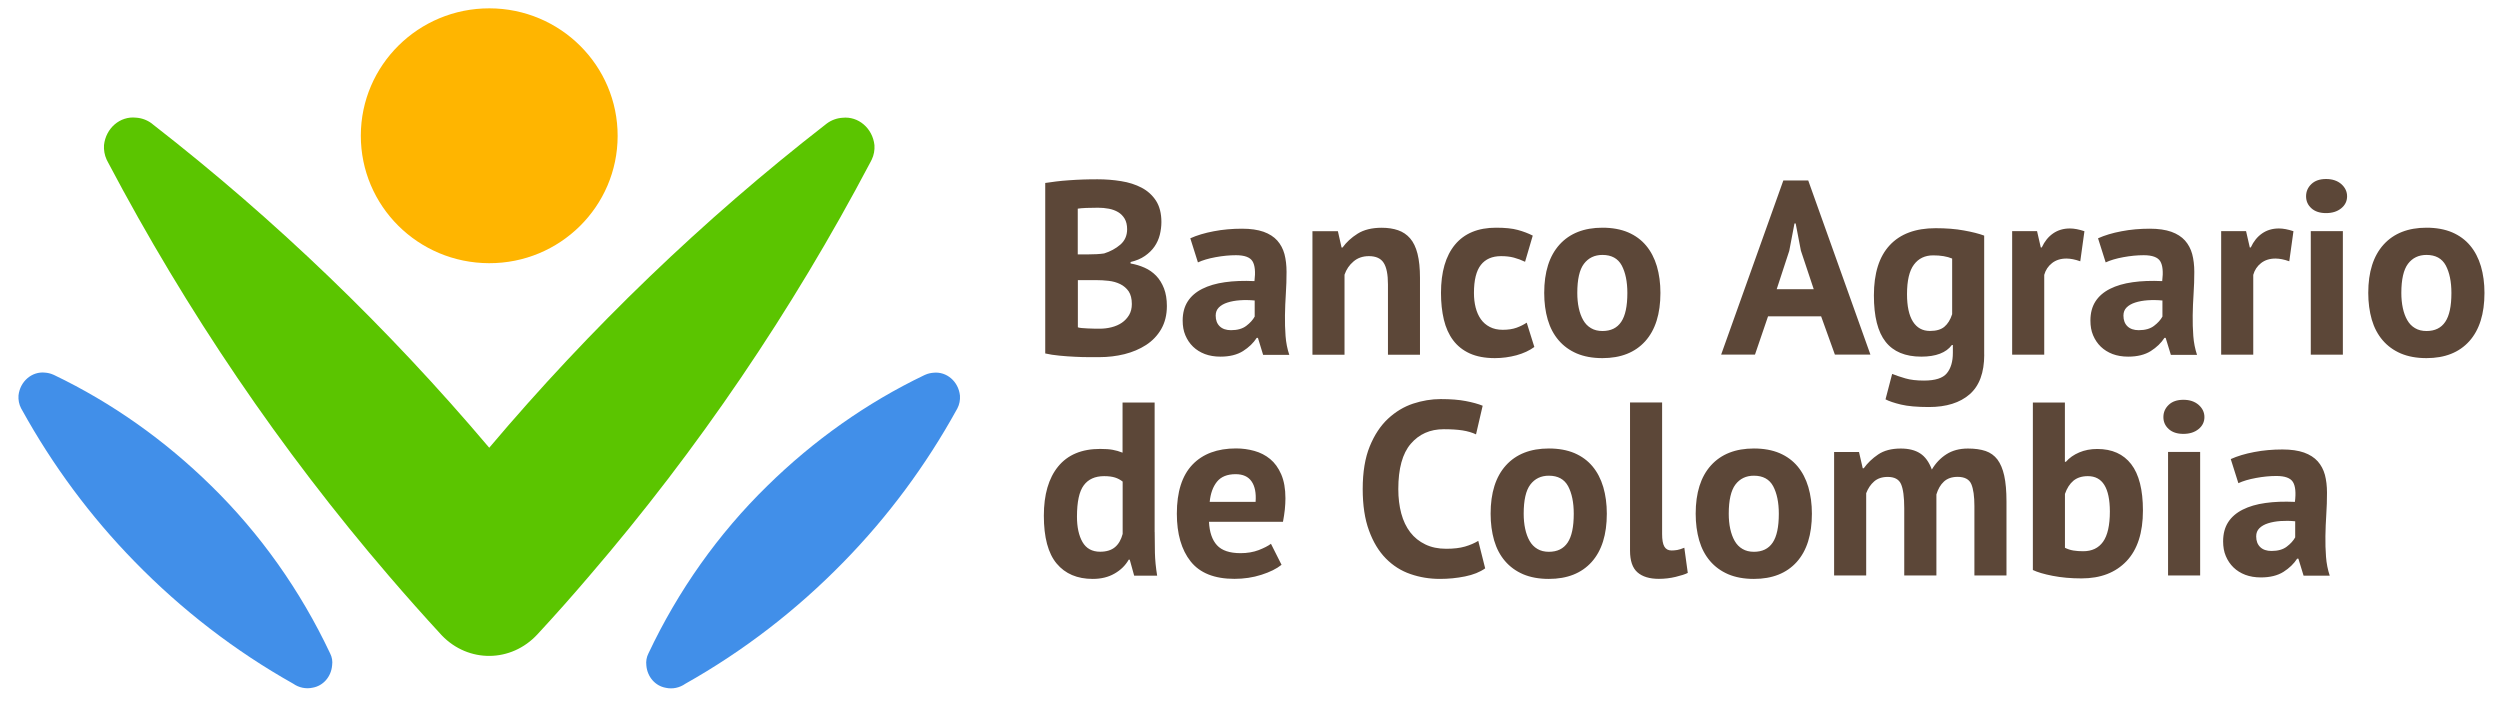
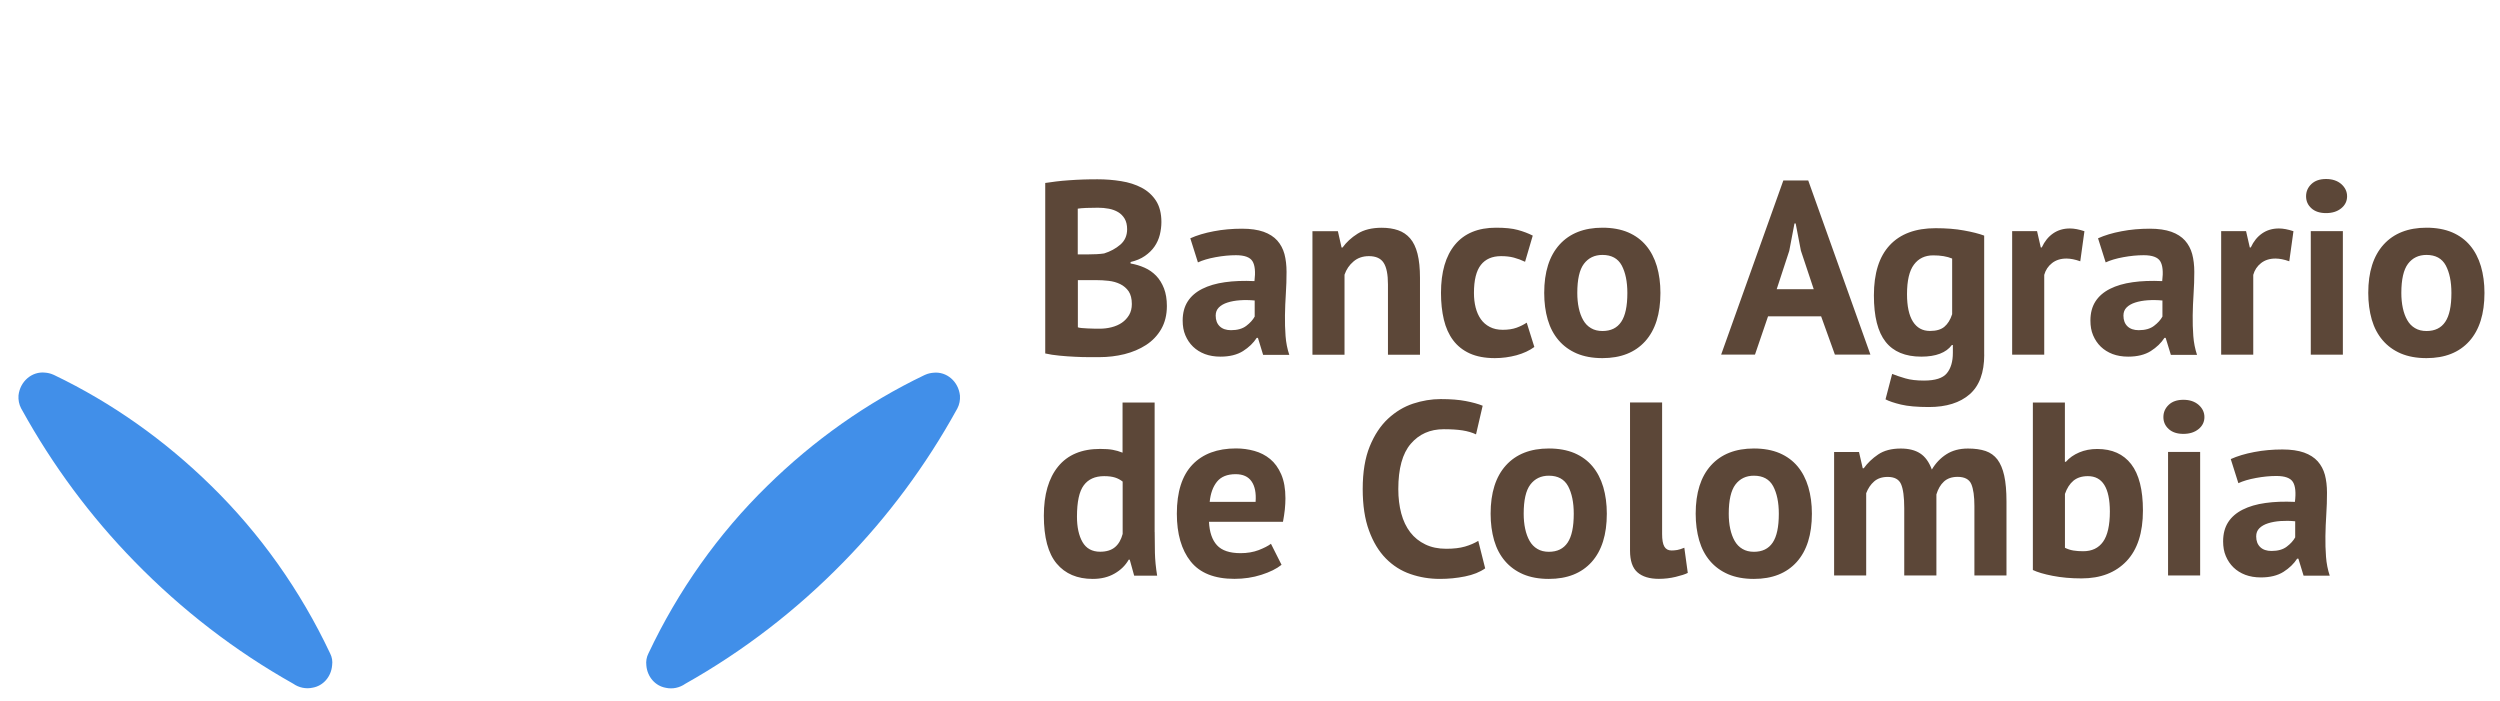
<svg xmlns="http://www.w3.org/2000/svg" width="339" height="95" viewBox="0 0 339 95" fill="none">
  <path d="M315.417 24.273C314.57 24.273 313.908 24.497 313.424 24.958C312.941 25.42 312.703 25.971 312.703 26.618C312.703 27.266 312.941 27.802 313.424 28.241C313.908 28.68 314.57 28.896 315.417 28.896C316.265 28.896 316.949 28.673 317.477 28.241C318.005 27.809 318.265 27.266 318.265 26.618C318.265 25.971 317.997 25.42 317.477 24.958C316.949 24.504 316.265 24.273 315.417 24.273ZM148.828 24.312C148.181 24.312 147.526 24.318 146.872 24.341C146.21 24.363 145.571 24.401 144.946 24.445C144.321 24.483 143.734 24.543 143.191 24.61C142.641 24.677 142.157 24.743 141.733 24.81V47.929C142.313 48.063 142.954 48.159 143.66 48.226C144.359 48.293 145.05 48.346 145.735 48.376C146.411 48.413 147.044 48.428 147.639 48.428H149.096C150.248 48.428 151.38 48.293 152.473 48.025C153.566 47.75 154.54 47.34 155.403 46.782C156.265 46.224 156.949 45.509 157.463 44.623C157.968 43.738 158.229 42.696 158.229 41.49C158.229 40.575 158.094 39.787 157.841 39.117C157.581 38.447 157.232 37.873 156.786 37.404C156.332 36.935 155.812 36.57 155.21 36.302C154.607 36.034 153.975 35.841 153.306 35.729V35.529C154.064 35.35 154.71 35.081 155.246 34.709C155.781 34.336 156.213 33.92 156.547 33.437C156.882 32.953 157.12 32.424 157.269 31.843C157.41 31.263 157.486 30.683 157.486 30.102C157.486 28.941 157.24 27.981 156.757 27.222C156.266 26.47 155.611 25.874 154.8 25.45C153.989 25.026 153.068 24.728 152.027 24.565C150.986 24.393 149.922 24.312 148.828 24.312ZM241.82 24.474L233.387 48.085H237.975L239.746 42.896H246.945L248.811 48.085H253.63L245.197 24.474H241.82ZM148.888 28.167C149.401 28.167 149.893 28.211 150.361 28.301C150.83 28.39 151.253 28.547 151.618 28.763C151.982 28.979 152.279 29.283 152.502 29.655C152.725 30.035 152.838 30.511 152.838 31.084C152.838 31.948 152.525 32.648 151.915 33.176C151.298 33.705 150.568 34.099 149.72 34.367C149.453 34.412 149.111 34.442 148.702 34.465C148.293 34.48 147.928 34.494 147.616 34.494H146.144V28.293C146.412 28.249 146.791 28.218 147.282 28.196C147.772 28.181 148.308 28.167 148.888 28.167ZM243.331 30.302H243.493L244.201 33.988L245.941 39.212H240.921L242.623 34.017L243.331 30.302ZM202.859 30.876C200.427 30.876 198.574 31.643 197.302 33.169C196.031 34.703 195.398 36.882 195.398 39.718C195.398 41.036 195.526 42.242 195.786 43.337C196.047 44.431 196.463 45.361 197.043 46.135C197.623 46.909 198.373 47.505 199.303 47.929C200.232 48.346 201.363 48.562 202.702 48.562C203.706 48.562 204.679 48.428 205.631 48.175C206.576 47.914 207.388 47.541 208.057 47.05L207.023 43.752C206.621 44.02 206.161 44.251 205.648 44.437C205.135 44.623 204.508 44.721 203.772 44.721C203.103 44.721 202.516 44.595 202.018 44.334C201.519 44.074 201.11 43.724 200.798 43.277C200.485 42.831 200.255 42.309 200.099 41.706C199.943 41.095 199.868 40.44 199.868 39.726C199.868 37.984 200.181 36.719 200.806 35.923C201.431 35.126 202.345 34.732 203.55 34.732C204.197 34.732 204.77 34.798 205.276 34.932C205.781 35.066 206.286 35.253 206.799 35.498L207.841 31.948C207.238 31.643 206.561 31.383 205.817 31.182C205.074 30.974 204.086 30.876 202.859 30.876ZM217.294 30.876C214.795 30.876 212.854 31.643 211.471 33.169C210.088 34.703 209.395 36.882 209.395 39.718C209.395 41.036 209.552 42.242 209.871 43.337C210.191 44.431 210.682 45.361 211.344 46.135C212.006 46.909 212.823 47.505 213.805 47.929C214.786 48.346 215.948 48.562 217.287 48.562C219.785 48.562 221.718 47.795 223.094 46.269C224.47 44.736 225.154 42.554 225.154 39.718C225.154 38.401 224.991 37.196 224.672 36.101C224.344 35.007 223.86 34.077 223.213 33.303C222.566 32.529 221.756 31.933 220.774 31.509C219.793 31.092 218.633 30.876 217.294 30.876ZM329.035 30.876C326.536 30.876 324.595 31.643 323.212 33.169C321.828 34.703 321.136 36.882 321.136 39.718C321.136 41.036 321.3 42.242 321.612 43.337C321.932 44.431 322.424 45.361 323.085 46.135C323.747 46.909 324.564 47.505 325.546 47.929C326.528 48.346 327.689 48.562 329.027 48.562C331.526 48.562 333.459 47.795 334.835 46.269C336.21 44.736 336.894 42.554 336.894 39.718C336.894 38.401 336.732 37.196 336.412 36.101C336.085 35.007 335.601 34.077 334.954 33.303C334.307 32.529 333.497 31.933 332.515 31.509C331.533 31.092 330.373 30.876 329.035 30.876ZM187.367 30.884C186.029 30.884 184.935 31.153 184.088 31.689C183.24 32.224 182.563 32.849 182.05 33.563H181.916L181.418 31.352H177.967V48.1H182.317V37.248C182.562 36.533 182.964 35.937 183.537 35.453C184.102 34.969 184.802 34.732 185.627 34.732C186.564 34.732 187.233 35.029 187.62 35.632C188.014 36.235 188.207 37.218 188.207 38.581V48.092V48.1H192.55V37.679C192.55 36.384 192.439 35.298 192.216 34.413C191.993 33.534 191.658 32.834 191.212 32.321C190.766 31.807 190.222 31.442 189.575 31.218C188.928 30.995 188.193 30.884 187.367 30.884ZM262.466 30.944C259.744 30.944 257.669 31.718 256.241 33.258C254.813 34.792 254.1 37.062 254.1 40.054C254.1 42.913 254.627 45.011 255.69 46.351C256.746 47.691 258.36 48.361 260.524 48.361C262.51 48.361 263.893 47.832 264.674 46.783H264.808V47.854C264.808 49.038 264.533 49.961 263.99 50.616C263.447 51.279 262.413 51.606 260.896 51.606C259.892 51.606 259.044 51.509 258.367 51.308C257.683 51.107 257.088 50.906 256.575 50.705L255.676 54.152C256.144 54.397 256.837 54.635 257.766 54.858C258.696 55.081 259.96 55.194 261.566 55.194C263.924 55.194 265.768 54.613 267.084 53.467C268.4 52.321 269.062 50.526 269.062 48.092H269.055V31.948C268.341 31.68 267.418 31.45 266.295 31.249C265.172 31.041 263.894 30.944 262.466 30.944H262.466ZM280.678 30.98C279.808 30.98 279.051 31.204 278.404 31.65C277.757 32.097 277.243 32.73 276.864 33.556H276.73L276.225 31.345H272.848V48.092H277.198V37.27C277.377 36.623 277.726 36.094 278.254 35.677C278.774 35.268 279.43 35.059 280.21 35.059C280.768 35.059 281.393 35.186 282.084 35.431L282.649 31.352C281.913 31.107 281.258 30.98 280.678 30.98ZM309.021 30.98C308.151 30.98 307.393 31.204 306.746 31.65C306.099 32.097 305.585 32.73 305.206 33.556H305.072L304.567 31.345H301.19V48.092H305.541V37.27C305.72 36.623 306.069 36.094 306.597 35.677C307.118 35.268 307.772 35.059 308.552 35.059C309.11 35.059 309.735 35.186 310.426 35.431L310.993 31.352C310.257 31.107 309.602 30.98 309.021 30.98ZM168.425 31.011C167.093 31.011 165.807 31.121 164.58 31.36C163.353 31.59 162.297 31.911 161.405 32.313L162.439 35.582C163.064 35.291 163.858 35.052 164.833 34.873C165.799 34.695 166.723 34.606 167.593 34.606C168.753 34.606 169.503 34.881 169.838 35.425C170.173 35.968 170.261 36.867 170.105 38.118C168.633 38.051 167.295 38.097 166.105 38.268C164.915 38.432 163.881 38.736 163.025 39.168C162.17 39.599 161.508 40.166 161.055 40.873C160.601 41.58 160.37 42.444 160.37 43.471C160.37 44.208 160.482 44.87 160.735 45.466C160.988 46.061 161.33 46.575 161.776 47.007C162.223 47.438 162.758 47.773 163.383 48.011C164 48.242 164.707 48.361 165.488 48.361C166.737 48.361 167.756 48.107 168.551 47.608C169.347 47.102 169.964 46.508 170.41 45.816H170.575L171.281 48.123H174.828C174.56 47.319 174.389 46.462 174.322 45.562C174.255 44.654 174.226 43.723 174.241 42.763C174.256 41.803 174.293 40.828 174.36 39.831C174.427 38.841 174.456 37.85 174.456 36.868C174.456 35.975 174.36 35.171 174.174 34.456C173.98 33.749 173.653 33.132 173.199 32.619C172.738 32.105 172.121 31.711 171.34 31.428C170.552 31.153 169.585 31.011 168.425 31.011ZM291.514 31.011C290.183 31.011 288.897 31.121 287.67 31.36C286.442 31.59 285.386 31.911 284.494 32.313L285.529 35.582C286.153 35.291 286.948 35.052 287.922 34.873C288.889 34.695 289.812 34.606 290.682 34.606C291.842 34.606 292.593 34.881 292.928 35.425C293.262 35.968 293.351 36.867 293.195 38.118C291.722 38.051 290.385 38.097 289.195 38.268C288.005 38.432 286.97 38.736 286.115 39.168C285.26 39.599 284.598 40.166 284.144 40.873C283.691 41.58 283.46 42.444 283.46 43.471C283.46 44.208 283.572 44.87 283.825 45.466C284.078 46.061 284.42 46.575 284.866 47.007C285.312 47.438 285.848 47.773 286.472 48.011C287.09 48.242 287.796 48.361 288.577 48.361C289.827 48.361 290.845 48.107 291.64 47.608C292.436 47.102 293.054 46.508 293.5 45.816H293.664L294.37 48.123H297.918C297.651 47.319 297.479 46.462 297.412 45.562C297.345 44.654 297.315 43.723 297.33 42.763C297.345 41.803 297.382 40.828 297.449 39.831C297.516 38.841 297.547 37.85 297.547 36.868C297.547 35.975 297.449 35.171 297.263 34.456C297.07 33.749 296.742 33.132 296.289 32.619C295.828 32.105 295.211 31.711 294.43 31.428C293.641 31.153 292.675 31.011 291.514 31.011ZM313.342 31.345V48.092H317.693V31.345H313.342ZM217.294 34.568C218.521 34.568 219.391 35.045 219.904 35.99C220.41 36.943 220.67 38.185 220.67 39.726C220.67 41.513 220.395 42.815 219.837 43.641C219.28 44.475 218.432 44.885 217.294 44.885C216.692 44.885 216.171 44.758 215.74 44.497C215.301 44.244 214.952 43.88 214.684 43.411C214.416 42.943 214.215 42.391 214.081 41.766C213.947 41.14 213.881 40.456 213.881 39.719C213.881 37.888 214.177 36.571 214.779 35.775C215.389 34.971 216.223 34.568 217.294 34.568ZM329.035 34.568C330.262 34.568 331.132 35.045 331.645 35.99C332.15 36.943 332.411 38.185 332.411 39.726C332.411 41.513 332.136 42.815 331.578 43.641C331.02 44.475 330.173 44.885 329.035 44.885C328.432 44.885 327.912 44.758 327.48 44.497C327.042 44.244 326.692 43.88 326.425 43.411C326.157 42.943 325.955 42.391 325.822 41.766C325.688 41.14 325.621 40.456 325.621 39.719C325.621 37.888 325.926 36.571 326.521 35.775C327.13 34.971 327.964 34.568 329.035 34.568ZM262.138 34.627C263.157 34.627 264.02 34.769 264.712 35.059V42.607C264.466 43.367 264.11 43.931 263.656 44.311C263.203 44.691 262.547 44.877 261.7 44.877C260.696 44.877 259.93 44.453 259.394 43.612C258.859 42.763 258.591 41.52 258.591 39.89C258.591 38.059 258.903 36.719 259.528 35.885C260.153 35.044 261.023 34.627 262.138 34.627ZM146.159 37.984H148.597C149.178 37.984 149.758 38.015 150.338 38.082C150.918 38.149 151.44 38.297 151.908 38.528C152.377 38.759 152.755 39.087 153.045 39.503C153.328 39.928 153.477 40.501 153.477 41.23C153.477 41.803 153.35 42.302 153.105 42.719C152.852 43.136 152.532 43.485 152.13 43.76C151.729 44.036 151.261 44.237 150.74 44.371C150.219 44.505 149.677 44.571 149.119 44.571C148.896 44.571 148.635 44.572 148.352 44.564C148.055 44.556 147.764 44.55 147.482 44.535C147.199 44.52 146.939 44.505 146.693 44.483C146.448 44.461 146.27 44.43 146.159 44.385V37.984ZM169.119 40.69C169.451 40.695 169.79 40.713 170.136 40.747V42.927C169.89 43.374 169.51 43.798 168.997 44.185C168.484 44.579 167.793 44.773 166.923 44.773C166.276 44.773 165.762 44.601 165.398 44.252C165.033 43.902 164.847 43.419 164.847 42.794C164.847 42.347 164.988 41.982 165.278 41.691C165.568 41.401 165.963 41.178 166.454 41.021C166.945 40.865 167.511 40.761 168.143 40.716C168.463 40.694 168.787 40.685 169.119 40.69ZM292.209 40.69C292.54 40.695 292.88 40.713 293.226 40.747V42.927C292.98 43.374 292.6 43.798 292.087 44.185C291.574 44.579 290.883 44.773 290.012 44.773C289.365 44.773 288.852 44.601 288.487 44.252C288.123 43.902 287.938 43.419 287.938 42.794C287.938 42.347 288.078 41.982 288.368 41.691C288.658 41.401 289.052 41.178 289.543 41.021C290.034 40.865 290.6 40.761 291.232 40.716C291.552 40.694 291.877 40.685 292.209 40.69ZM195.359 54.115C194.11 54.115 192.861 54.324 191.612 54.733C190.362 55.15 189.232 55.835 188.213 56.78C187.194 57.733 186.368 58.983 185.736 60.531C185.104 62.079 184.783 64.007 184.783 66.307C184.783 68.517 185.066 70.4 185.639 71.949C186.204 73.504 186.97 74.762 187.93 75.737C188.889 76.705 189.997 77.412 191.262 77.844C192.526 78.283 193.856 78.499 195.262 78.499C196.422 78.499 197.56 78.387 198.661 78.163C199.769 77.94 200.676 77.576 201.39 77.07L200.453 73.341C199.94 73.654 199.338 73.914 198.646 74.115C197.955 74.316 197.107 74.413 196.103 74.413C195.032 74.413 194.087 74.219 193.276 73.824C192.458 73.43 191.774 72.887 191.231 72.18C190.688 71.473 190.28 70.624 190.012 69.627C189.745 68.63 189.61 67.527 189.61 66.321C189.61 63.545 190.168 61.498 191.298 60.181C192.428 58.863 193.917 58.202 195.769 58.202C196.773 58.202 197.62 58.253 198.327 58.364C199.026 58.476 199.635 58.656 200.148 58.901L201.049 55.016C200.446 54.77 199.68 54.561 198.758 54.383C197.829 54.204 196.698 54.115 195.359 54.115ZM296.071 54.212C295.223 54.212 294.561 54.435 294.078 54.896C293.594 55.358 293.356 55.909 293.356 56.556C293.356 57.204 293.594 57.74 294.078 58.179C294.561 58.618 295.223 58.834 296.071 58.834C296.919 58.834 297.602 58.611 298.13 58.179C298.658 57.747 298.919 57.204 298.919 56.556C298.919 55.909 298.651 55.358 298.13 54.896C297.602 54.442 296.919 54.212 296.071 54.212ZM221.031 54.576V74.673C221.031 76.035 221.366 77.017 222.035 77.605C222.704 78.194 223.671 78.492 224.943 78.492C225.724 78.492 226.483 78.402 227.219 78.223C227.963 78.045 228.507 77.867 228.863 77.688L228.394 74.272C228.015 74.428 227.696 74.533 227.443 74.577C227.182 74.622 226.922 74.644 226.654 74.644C226.2 74.644 225.88 74.457 225.68 74.107C225.479 73.758 225.382 73.185 225.382 72.404V54.576H221.031ZM152.218 54.584V61.38C151.771 61.201 151.325 61.075 150.878 60.993C150.432 60.911 149.867 60.874 149.176 60.874C146.677 60.874 144.78 61.67 143.486 63.255C142.192 64.841 141.545 67.067 141.545 69.925C141.545 72.873 142.125 75.038 143.286 76.422C144.446 77.807 146.075 78.5 148.172 78.5C149.31 78.5 150.298 78.261 151.131 77.777C151.971 77.3 152.611 76.668 153.057 75.887H153.192L153.793 78.061H156.91C156.724 76.922 156.628 75.887 156.606 74.949C156.583 74.011 156.575 73.073 156.575 72.135H156.568V54.584H152.218ZM275.657 54.584V77.293C276.259 77.583 277.151 77.852 278.334 78.082C279.516 78.313 280.825 78.432 282.253 78.432C284.841 78.432 286.872 77.65 288.36 76.087C289.839 74.524 290.582 72.239 290.582 69.225C290.582 66.411 290.047 64.312 288.991 62.943C287.928 61.566 286.396 60.881 284.388 60.881C283.488 60.881 282.677 61.037 281.941 61.35C281.204 61.662 280.602 62.087 280.134 62.623H280V54.584H275.657ZM167.611 60.807C165.068 60.807 163.091 61.543 161.685 63.017C160.287 64.49 159.58 66.701 159.58 69.649C159.58 72.395 160.205 74.562 161.454 76.132C162.704 77.703 164.682 78.492 167.382 78.492C168.676 78.492 169.895 78.313 171.048 77.941C172.201 77.576 173.108 77.122 173.777 76.587L172.342 73.736C171.963 74.026 171.405 74.309 170.683 74.592C169.954 74.867 169.136 75.009 168.221 75.009C166.749 75.009 165.679 74.651 165.024 73.936C164.37 73.222 164.005 72.165 163.938 70.758H173.971C174.082 70.177 174.164 69.619 174.223 69.084C174.275 68.54 174.305 68.042 174.305 67.573C174.305 66.278 174.111 65.19 173.732 64.319C173.353 63.449 172.855 62.757 172.23 62.243C171.606 61.73 170.891 61.365 170.088 61.142C169.284 60.918 168.459 60.807 167.611 60.807ZM210.026 60.815C207.527 60.815 205.585 61.581 204.202 63.107C202.819 64.64 202.127 66.82 202.127 69.656C202.127 70.974 202.291 72.18 202.603 73.275C202.923 74.369 203.414 75.299 204.076 76.073C204.738 76.847 205.555 77.443 206.536 77.867C207.518 78.284 208.68 78.5 210.018 78.5C212.517 78.5 214.45 77.733 215.826 76.207C217.201 74.673 217.885 72.492 217.885 69.656C217.885 68.339 217.722 67.134 217.403 66.04C217.075 64.945 216.592 64.015 215.945 63.24C215.298 62.466 214.488 61.871 213.506 61.447C212.524 61.03 211.364 60.815 210.026 60.815ZM237.831 60.815C235.333 60.815 233.392 61.581 232.008 63.107C230.625 64.64 229.934 66.82 229.934 69.656C229.934 70.974 230.098 72.18 230.41 73.275C230.73 74.369 231.22 75.299 231.882 76.073C232.543 76.847 233.362 77.443 234.344 77.867C235.325 78.284 236.485 78.5 237.824 78.5C240.323 78.5 242.257 77.733 243.633 76.207C245.009 74.673 245.693 72.492 245.693 69.656C245.693 68.339 245.529 67.134 245.209 66.04C244.882 64.945 244.399 64.015 243.752 63.24C243.105 62.466 242.293 61.871 241.312 61.447C240.33 61.03 239.17 60.815 237.831 60.815ZM257.741 60.822C256.492 60.822 255.465 61.09 254.677 61.626C253.888 62.161 253.235 62.786 252.722 63.501H252.586L252.081 61.29H248.705V78.037H253.055V66.88C253.301 66.232 253.657 65.697 254.126 65.288C254.594 64.879 255.212 64.67 255.971 64.67C256.885 64.67 257.487 64.989 257.777 65.636C258.067 66.284 258.216 67.378 258.216 68.919V78.03H262.576V67.043C262.799 66.307 263.133 65.727 263.594 65.302C264.055 64.878 264.672 64.662 265.453 64.662C266.412 64.662 267.03 64.997 267.312 65.652C267.587 66.307 267.729 67.297 267.729 68.614V78.037H272.079V67.989C272.079 66.582 271.975 65.421 271.774 64.505C271.573 63.59 271.261 62.861 270.852 62.31C270.435 61.767 269.9 61.379 269.246 61.156C268.584 60.933 267.789 60.822 266.852 60.822C265.706 60.822 264.74 61.082 263.937 61.595C263.133 62.109 262.471 62.801 261.958 63.672C261.579 62.645 261.043 61.908 260.366 61.476C259.689 61.037 258.812 60.822 257.741 60.822ZM309.51 60.948C308.178 60.948 306.892 61.059 305.665 61.297C304.438 61.528 303.382 61.849 302.49 62.251L303.523 65.519C304.147 65.228 304.943 64.99 305.918 64.811C306.884 64.632 307.806 64.543 308.676 64.543C309.836 64.543 310.588 64.818 310.923 65.362C311.258 65.905 311.347 66.805 311.191 68.055C309.718 67.989 308.378 68.034 307.188 68.206C305.998 68.369 304.966 68.674 304.111 69.105C303.256 69.537 302.593 70.103 302.139 70.81C301.686 71.518 301.455 72.381 301.455 73.408C301.455 74.145 301.567 74.808 301.82 75.403C302.073 75.999 302.415 76.512 302.861 76.944C303.307 77.376 303.843 77.71 304.468 77.949C305.085 78.179 305.791 78.299 306.571 78.299C307.821 78.299 308.84 78.045 309.636 77.546C310.432 77.04 311.049 76.445 311.495 75.753H311.66L312.365 78.061H315.912C315.645 77.257 315.474 76.4 315.407 75.499C315.34 74.591 315.311 73.66 315.326 72.7C315.341 71.74 315.378 70.766 315.445 69.768C315.512 68.778 315.54 67.788 315.54 66.805C315.54 65.912 315.445 65.108 315.259 64.394C315.066 63.687 314.738 63.07 314.284 62.556C313.823 62.043 313.206 61.648 312.425 61.366C311.637 61.09 310.67 60.948 309.51 60.948ZM293.988 61.283V78.03H298.34V61.283H293.988ZM167.552 64.298C168.533 64.298 169.255 64.618 169.709 65.273C170.162 65.921 170.349 66.843 170.259 68.049H164.035C164.147 66.91 164.474 66.001 165.024 65.317C165.575 64.639 166.414 64.298 167.552 64.298ZM210.026 64.505C211.253 64.505 212.123 64.982 212.636 65.928C213.141 66.88 213.401 68.123 213.401 69.664C213.401 71.45 213.127 72.752 212.569 73.579C212.011 74.412 211.164 74.823 210.026 74.823C209.423 74.823 208.903 74.695 208.471 74.435C208.033 74.182 207.683 73.818 207.415 73.349C207.147 72.88 206.946 72.328 206.813 71.703C206.679 71.078 206.612 70.393 206.612 69.656C206.612 67.825 206.909 66.509 207.511 65.712C208.121 64.908 208.955 64.505 210.026 64.505ZM237.831 64.505C239.059 64.505 239.928 64.982 240.441 65.928C240.947 66.88 241.208 68.123 241.208 69.664C241.208 71.45 240.932 72.752 240.375 73.579C239.817 74.412 238.969 74.823 237.831 74.823C237.229 74.823 236.708 74.695 236.277 74.435C235.838 74.182 235.489 73.818 235.221 73.349C234.954 72.88 234.752 72.328 234.618 71.703C234.484 71.078 234.418 70.393 234.418 69.656C234.418 67.825 234.723 66.509 235.318 65.712C235.928 64.908 236.76 64.505 237.831 64.505ZM149.719 64.565C150.321 64.565 150.811 64.632 151.19 64.751C151.57 64.87 151.919 65.057 152.232 65.302V72.404C152.024 73.185 151.681 73.787 151.19 74.197C150.7 74.606 150.031 74.814 149.183 74.814C148.09 74.814 147.293 74.375 146.788 73.504C146.289 72.633 146.037 71.488 146.037 70.059C146.037 68.049 146.342 66.634 146.959 65.808C147.569 64.982 148.492 64.565 149.719 64.565ZM283.116 64.565C285.101 64.565 286.09 66.158 286.098 69.358C286.098 71.234 285.785 72.605 285.176 73.461C284.566 74.317 283.666 74.747 282.484 74.747C282.015 74.747 281.568 74.719 281.159 74.652C280.75 74.585 280.364 74.458 280.007 74.279V66.977C280.275 66.196 280.661 65.6 281.159 65.183C281.657 64.773 282.312 64.565 283.116 64.565ZM310.211 70.627C310.543 70.632 310.882 70.651 311.228 70.684V72.865C310.983 73.311 310.602 73.735 310.089 74.122C309.576 74.517 308.885 74.711 308.015 74.711C307.368 74.711 306.854 74.539 306.49 74.189C306.125 73.839 305.939 73.356 305.939 72.731C305.939 72.284 306.081 71.919 306.371 71.629C306.661 71.339 307.055 71.115 307.546 70.959C308.037 70.803 308.602 70.698 309.234 70.653C309.554 70.631 309.879 70.623 310.211 70.627Z" fill="#5C4738" />
-   <path d="M83.752 18.441C83.737 27.991 75.935 35.72 66.311 35.689C56.686 35.658 48.913 27.928 48.927 18.379C48.942 8.829 56.758 1.115 66.369 1.131C75.979 1.146 83.766 8.892 83.752 18.441Z" fill="#FFB500" />
-   <path d="M118.576 19.686C118.328 17.4 116.404 15.736 114.245 15.969C113.487 16.016 112.743 16.28 112.116 16.747C112.072 16.778 111.897 16.918 111.897 16.918C95.331 29.795 80.062 44.477 66.34 60.714C52.602 44.462 37.334 29.78 20.753 16.887C20.695 16.84 20.622 16.778 20.563 16.731C19.936 16.265 19.192 16 18.434 15.954C16.276 15.72 14.351 17.384 14.103 19.671C14.059 20.339 14.176 21.024 14.453 21.63C14.453 21.646 14.643 21.988 14.643 22.003C25.288 42.191 38.063 61.01 52.734 78.087C55.081 80.824 57.473 83.515 59.909 86.159C63.525 89.922 69.315 89.86 72.873 86.019C75.279 83.421 77.627 80.777 79.931 78.071C94.602 61.01 107.377 42.191 118.022 22.003C118.022 21.988 118.212 21.646 118.212 21.63C118.503 21.024 118.62 20.355 118.576 19.686Z" fill="#5BC500" />
  <path d="M87.923 88.615C91.962 80.061 97.416 72.363 104.037 65.893C110.337 59.703 117.526 54.617 125.343 50.869C125.387 50.838 125.445 50.822 125.489 50.807C125.839 50.651 126.203 50.573 126.583 50.542C128.362 50.355 129.966 51.724 130.17 53.637C130.214 54.244 130.097 54.85 129.82 55.379L129.733 55.535C125.547 63.124 120.385 70.076 114.42 76.173C108.018 82.736 100.785 88.304 92.925 92.721C92.152 93.266 91.189 93.468 90.285 93.266C88.856 93.017 87.777 91.788 87.646 90.248C87.573 89.673 87.675 89.097 87.923 88.615ZM44.771 88.615C40.732 80.061 35.278 72.363 28.642 65.877C22.342 59.687 15.153 54.601 7.336 50.853C7.293 50.822 7.234 50.807 7.191 50.791C6.841 50.636 6.476 50.558 6.097 50.527C4.318 50.34 2.713 51.724 2.509 53.622C2.466 54.228 2.582 54.835 2.859 55.364L2.947 55.519C7.132 63.109 12.295 70.061 18.259 76.157C24.661 82.721 31.894 88.289 39.755 92.706C40.528 93.25 41.49 93.452 42.394 93.25C43.823 93.001 44.903 91.772 45.034 90.233C45.121 89.673 45.019 89.097 44.771 88.615Z" fill="#418FE9" />
</svg>